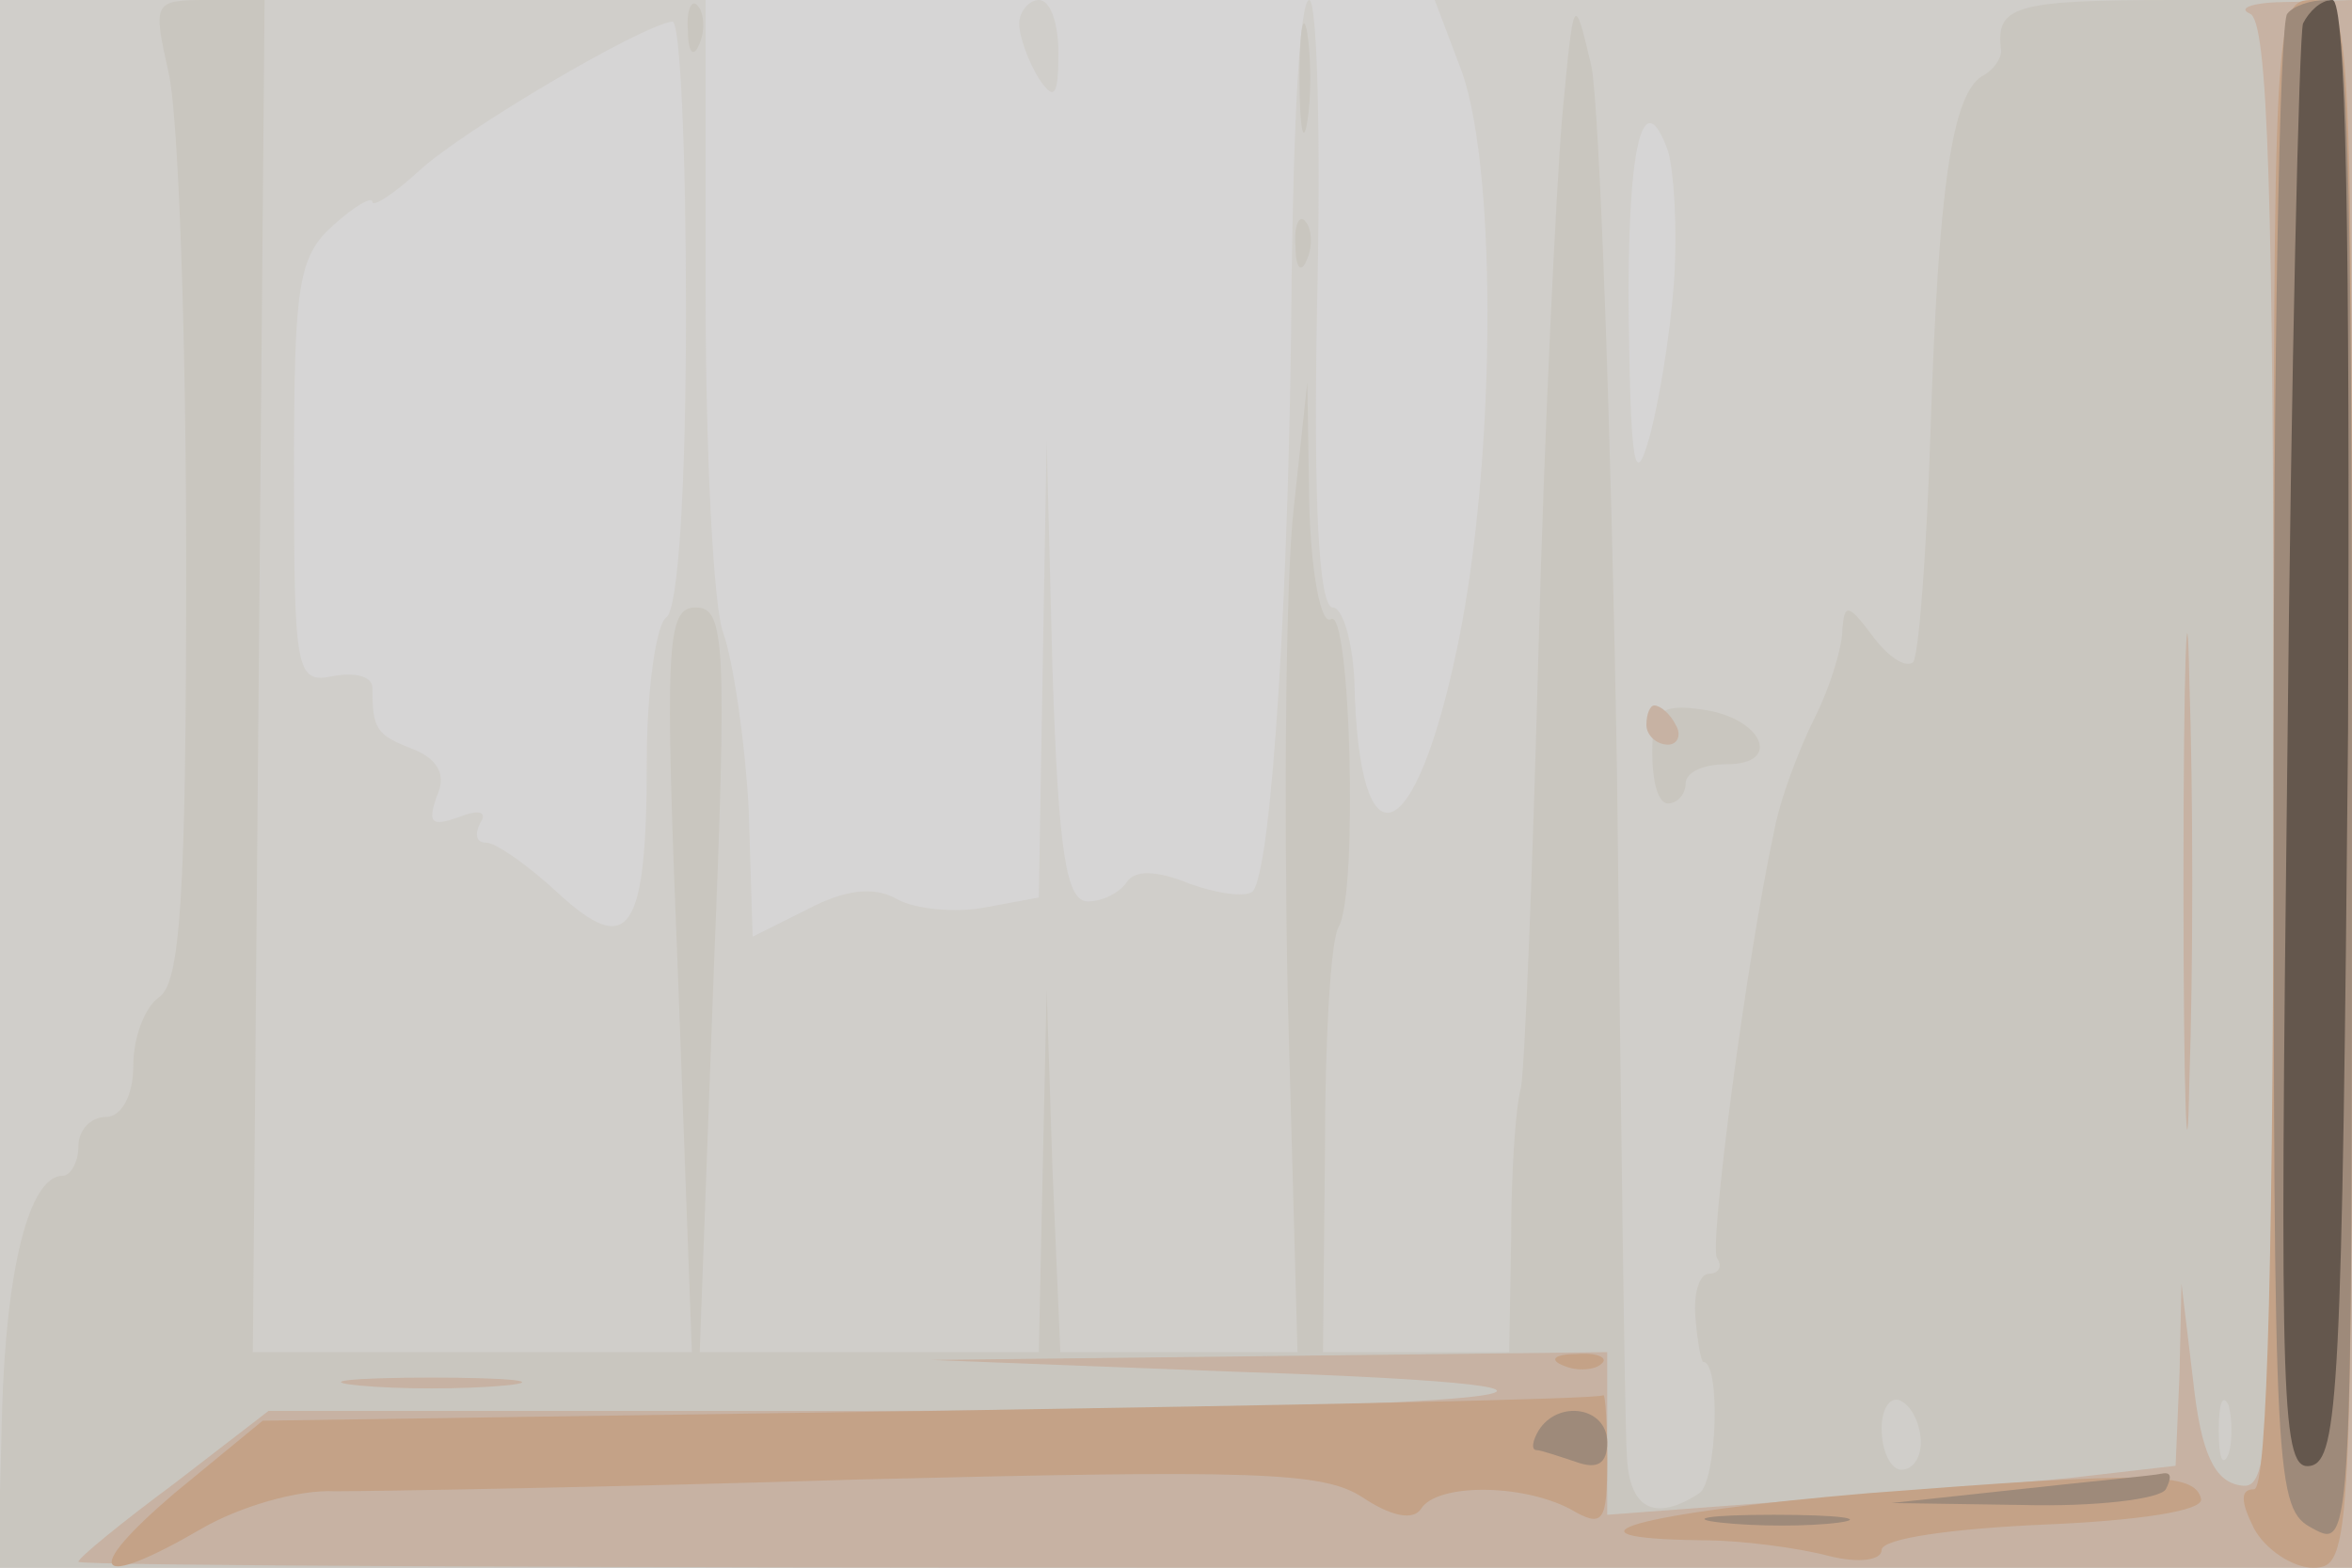
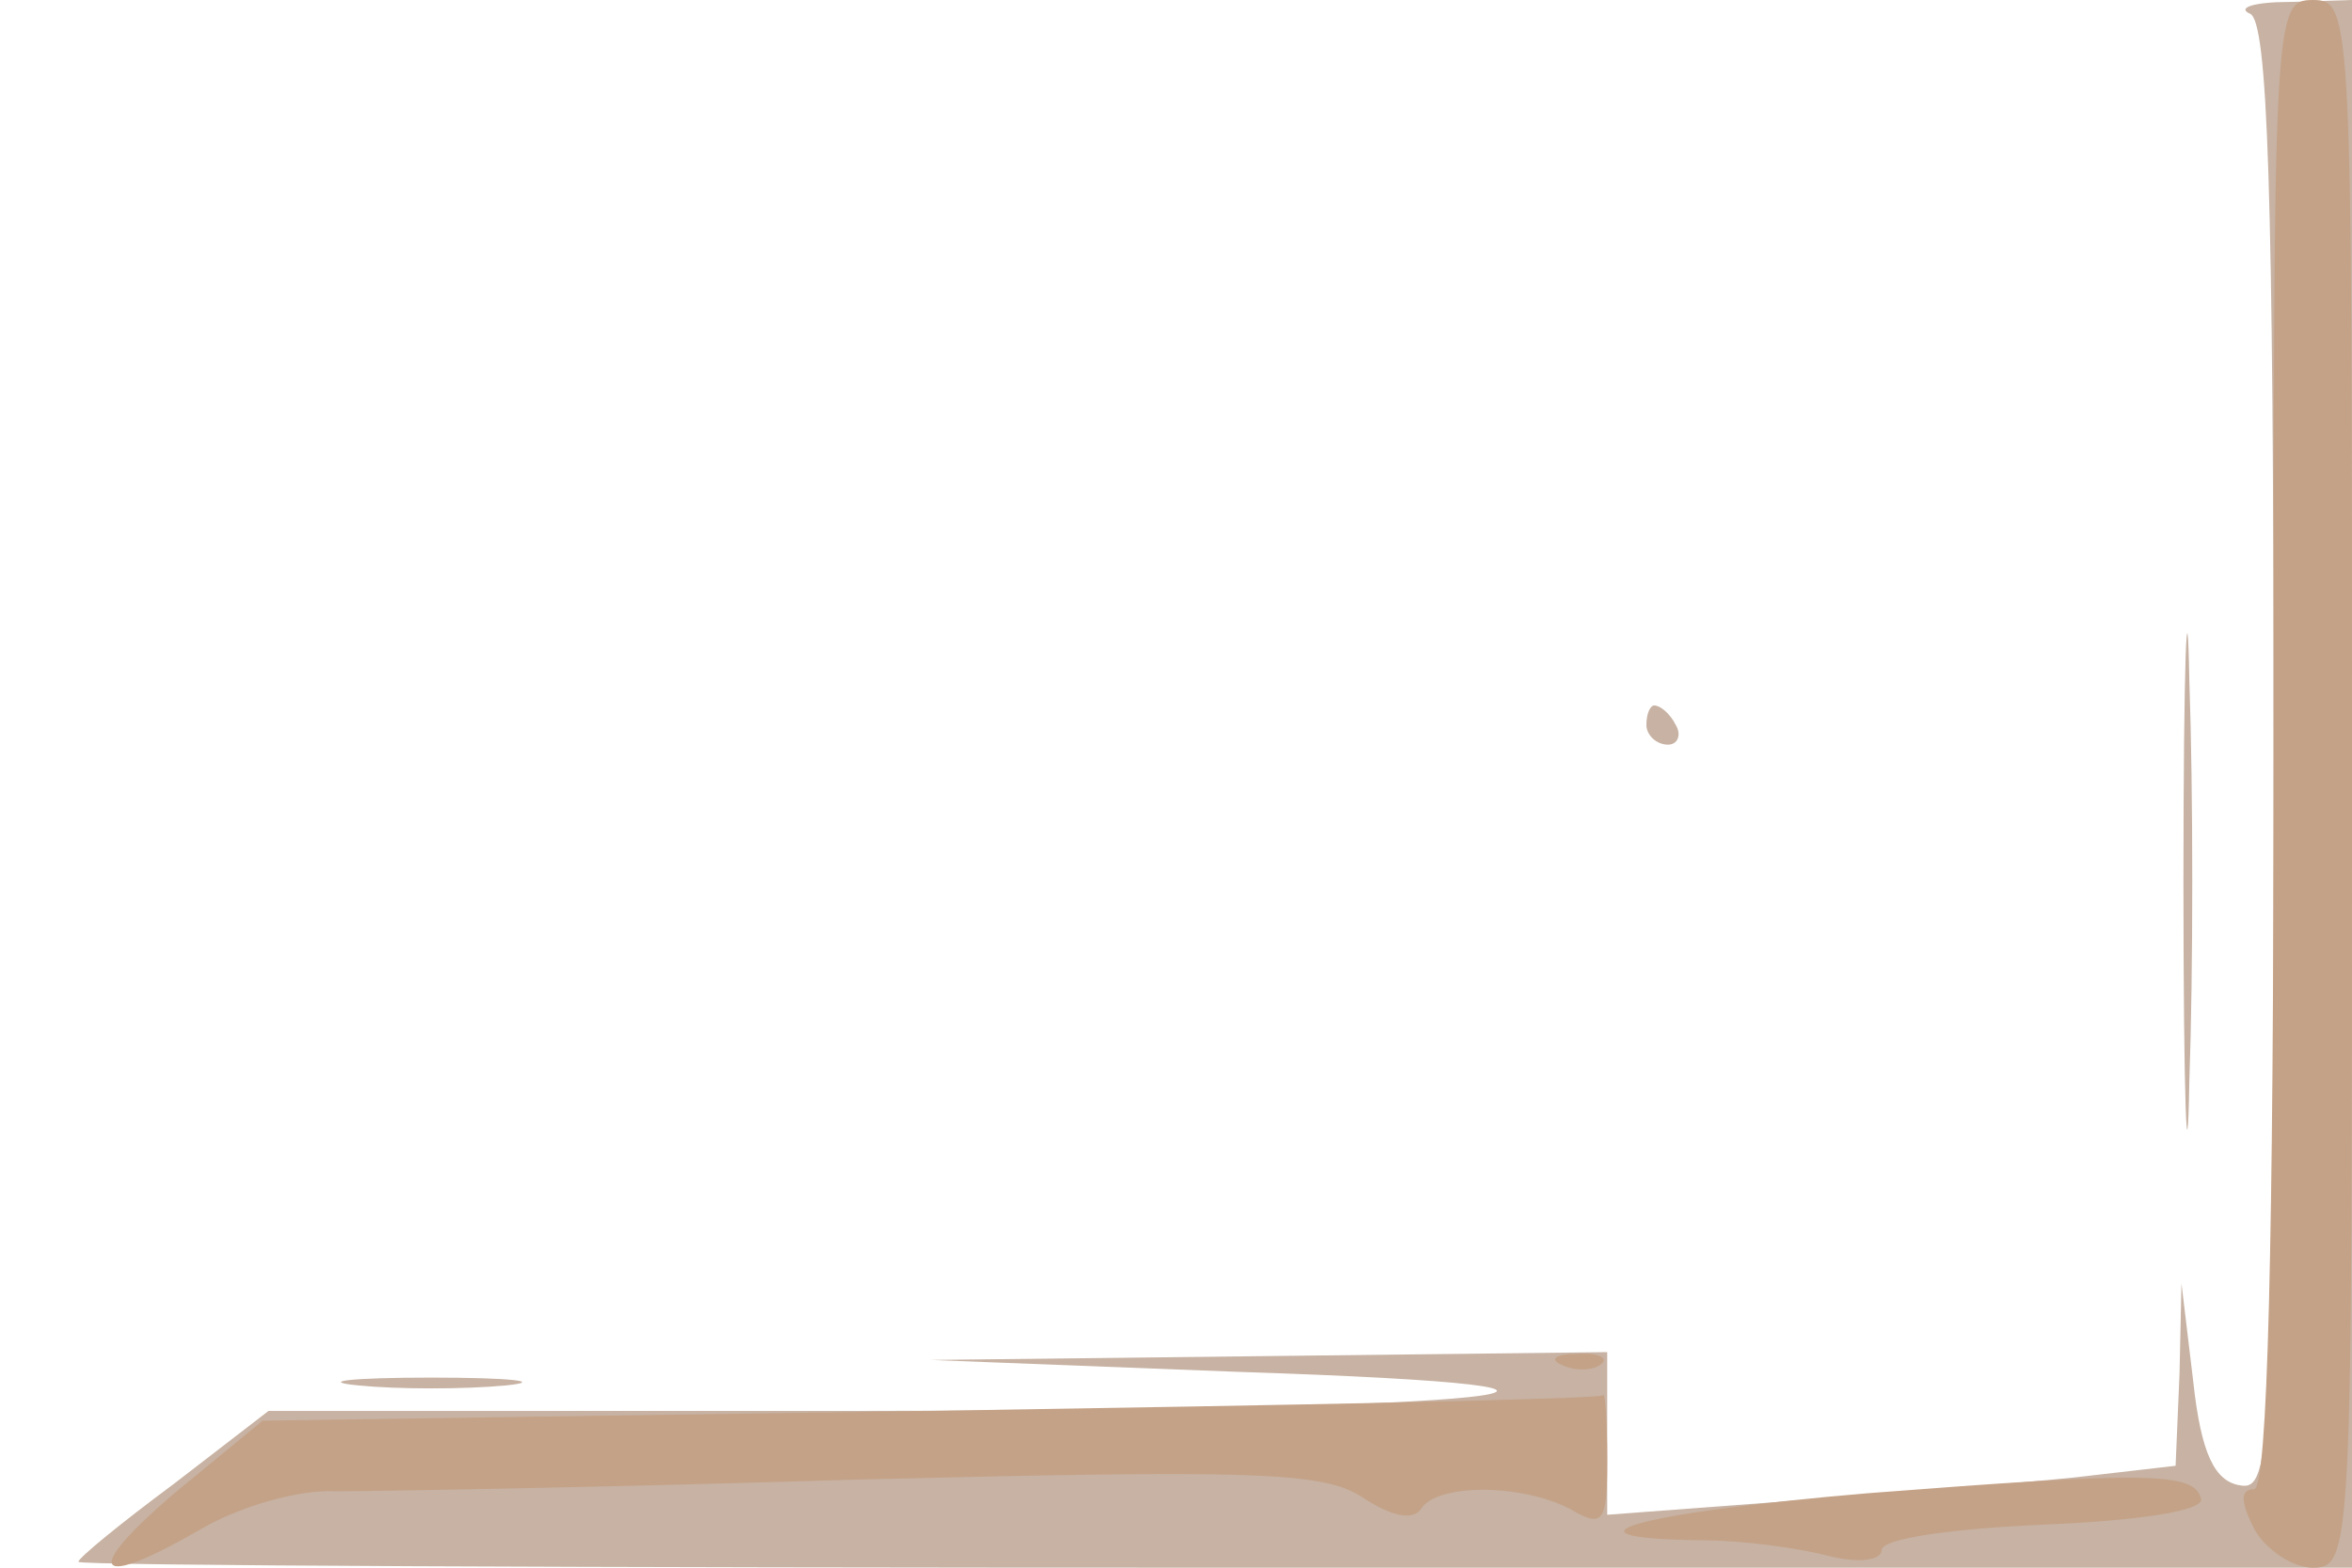
<svg xmlns="http://www.w3.org/2000/svg" width="120" height="80">
  <g>
    <svg width="120" height="80" />
    <svg width="120" height="80" version="1.0" viewBox="0 0 120 80">
      <g fill="#d6d5d5" transform="matrix(.1 0 0 -.1 0 80)">
-         <path d="M0 400V0h1200v800H0V400z" />
-       </g>
+         </g>
    </svg>
    <svg width="120" height="80" version="1.0" viewBox="0 0 120 80">
      <g fill="#d0ceca" transform="matrix(.1 0 0 -.1 0 80)">
-         <path d="M0 400V0h1200v800H732l14-37c18-52 17-198-2-291-22-107-51-117-53-19-1 20-6 37-11 37-7 0-10 52-8 155 2 85 0 155-4 155-5 0-8-64-9-142-1-153-10-303-20-313-4-3-18-1-32 4-17 7-28 7-32 1s-13-10-20-10c-11 0-15 25-18 118l-3 117-2-116-2-117-27-5c-15-3-36-1-45 4-12 7-27 5-46-5l-28-14-2 65c-2 36-8 76-13 90-5 13-9 92-9 174v149H0V400zm350 241c0-89-4-152-10-156-5-3-10-36-10-73 0-88-9-101-45-68-15 14-32 26-37 26s-6 4-3 10c4 6-1 7-11 3-14-5-16-3-11 11 5 11 0 19-13 24-18 7-20 10-20 31 0 6-9 8-20 6-19-4-20 2-20 104 0 95 2 110 20 126 11 10 20 15 20 12s11 4 24 16c23 21 113 74 129 76 4 1 7-66 7-148zm504 14c-2-27-8-63-13-80-7-24-9-11-10 61-1 89 7 123 20 87 3-10 5-40 3-68zM520 788c0-7 5-20 10-28 8-12 10-9 10 13 0 15-4 27-10 27-5 0-10-6-10-12z" />
-       </g>
+         </g>
    </svg>
    <svg width="120" height="80" version="1.0" viewBox="0 0 120 80">
      <g fill="#c9c6bf" transform="matrix(.1 0 0 -.1 0 80)">
-         <path d="M86 763c5-21 9-134 9-251 0-170-3-214-14-221-7-5-13-20-13-35s-6-26-14-26-14-7-14-15-4-15-8-15C15 200 3 153 1 78L-1 0h1201v800h-90c-83 0-92-3-89-26 0-4-4-10-10-13-15-10-22-56-26-180-2-62-6-116-9-119-4-3-13 3-21 14-12 16-14 16-15 3 0-9-6-29-14-45s-18-42-21-59c-14-65-33-210-29-217 3-4 1-8-4-8s-8-10-7-22c1-13 3-23 4-23 9 0 7-61-2-67-23-15-36-8-37 20-1 15-3 172-5 348-3 177-9 339-13 360-9 38-9 38-15-26-3-36-9-157-12-270s-7-214-9-225c-3-11-5-46-5-77l-1-58h-95l1 103c0 57 3 108 7 114 10 17 6 164-4 157-5-3-10 23-11 58l-1 63-7-65c-4-36-5-147-3-248l5-182H541l-4 93-3 92-2-92-2-93H357l7 190c7 172 6 190-9 190s-16-18-9-190l7-190H129l3 345 3 345h-29c-28 0-28-1-20-37zM980 64c0-8-4-14-10-14-5 0-10 9-10 21 0 11 5 17 10 14 6-3 10-13 10-21zm157-6c-3-7-5-2-5 12s2 19 5 13c2-7 2-19 0-25zM351 784c0-11 3-14 6-6 3 7 2 16-1 19-3 4-6-2-5-13zm312-24c0-25 2-35 4-22 2 12 2 32 0 45-2 12-4 2-4-23zm-2-86c0-11 3-14 6-6 3 7 2 16-1 19-3 4-6-2-5-13zm182-258c0-15 3-26 8-26s9 5 9 10c0 6 9 10 21 10 29 0 18 24-13 28-21 3-25-1-25-22z" />
-       </g>
+         </g>
    </svg>
    <svg width="120" height="80" version="1.0" viewBox="0 0 120 80">
      <g fill="#c7b2a3" transform="matrix(.1 0 0 -.1 0 80)">
        <path d="M1148 793c9-4 12-89 12-380 0-351-1-374-17-371-13 2-20 16-24 53l-6 50-1-46-2-47-52-6c-29-3-95-8-145-12l-93-7v83l-172-2-173-2 155-6c246-8 136-20-194-20H137L89 43C62 23 40 5 40 3s261-3 580-3h580v800l-32-1c-18 0-27-3-20-6zm-34-443c0-113 2-159 3-102 2 56 2 148 0 205-1 56-3 10-3-103zm-274 80c0-5 5-10 11-10 5 0 7 5 4 10-3 6-8 10-11 10-2 0-4-4-4-10zM183 93c20-2 54-2 75 0 20 2 3 4-38 4s-58-2-37-4z" />
      </g>
    </svg>
    <svg width="120" height="80" version="1.0" viewBox="0 0 120 80">
      <g fill="#c4a287" transform="matrix(.1 0 0 -.1 0 80)">
        <path d="M1160 420c0-255-3-380-10-380s-7-6 0-20c6-11 20-20 30-20 20 0 20 9 20 400 0 393 0 400-20 400s-20-7-20-380zM798 103c7-3 16-2 19 1 4 3-2 6-13 5-11 0-14-3-6-6zM474 80l-340-5-45-37C41-3 48-12 103 20c19 11 49 20 68 19 19 0 139 2 267 6 202 5 237 4 257-9 15-10 26-12 30-6 8 13 51 13 76 0 17-10 19-7 19 25 0 19-1 34-2 33-2-2-156-5-344-8zm479-42c-118-10-164-23-85-24 21 0 50-4 65-8 16-4 27-2 27 3 0 6 37 11 83 13 48 2 81 7 80 13-3 14-28 14-170 3z" />
      </g>
    </svg>
    <svg width="120" height="80" version="1.0" viewBox="0 0 120 80">
      <g fill="#9e8a7a" transform="matrix(.1 0 0 -.1 0 80)">
-         <path d="M1167 793c-4-3-7-176-7-384 0-368 1-379 20-389 20-11 20-8 20 385 0 322-2 395-13 395-8 0-17-3-20-7zM785 70c-3-5-4-10-1-10 2 0 11-3 20-6 11-4 16-1 16 10 0 18-25 22-35 6zm245-30-65-7 67-1c37-1 70 3 73 8 3 6 3 9-2 8-4-1-37-4-73-8zM878 23c18-2 45-2 60 0s0 4-33 4-45-2-27-4z" />
-       </g>
+         </g>
    </svg>
    <svg width="120" height="80" version="1.0" viewBox="0 0 120 80">
      <g fill="#64574d" transform="matrix(.1 0 0 -.1 0 80)">
-         <path d="M1175 788c-2-7-6-176-8-376-4-333-3-363 12-360 14 3 16 40 19 376 1 253-1 372-8 372-6 0-12-6-15-12z" />
-       </g>
+         </g>
    </svg>
  </g>
</svg>